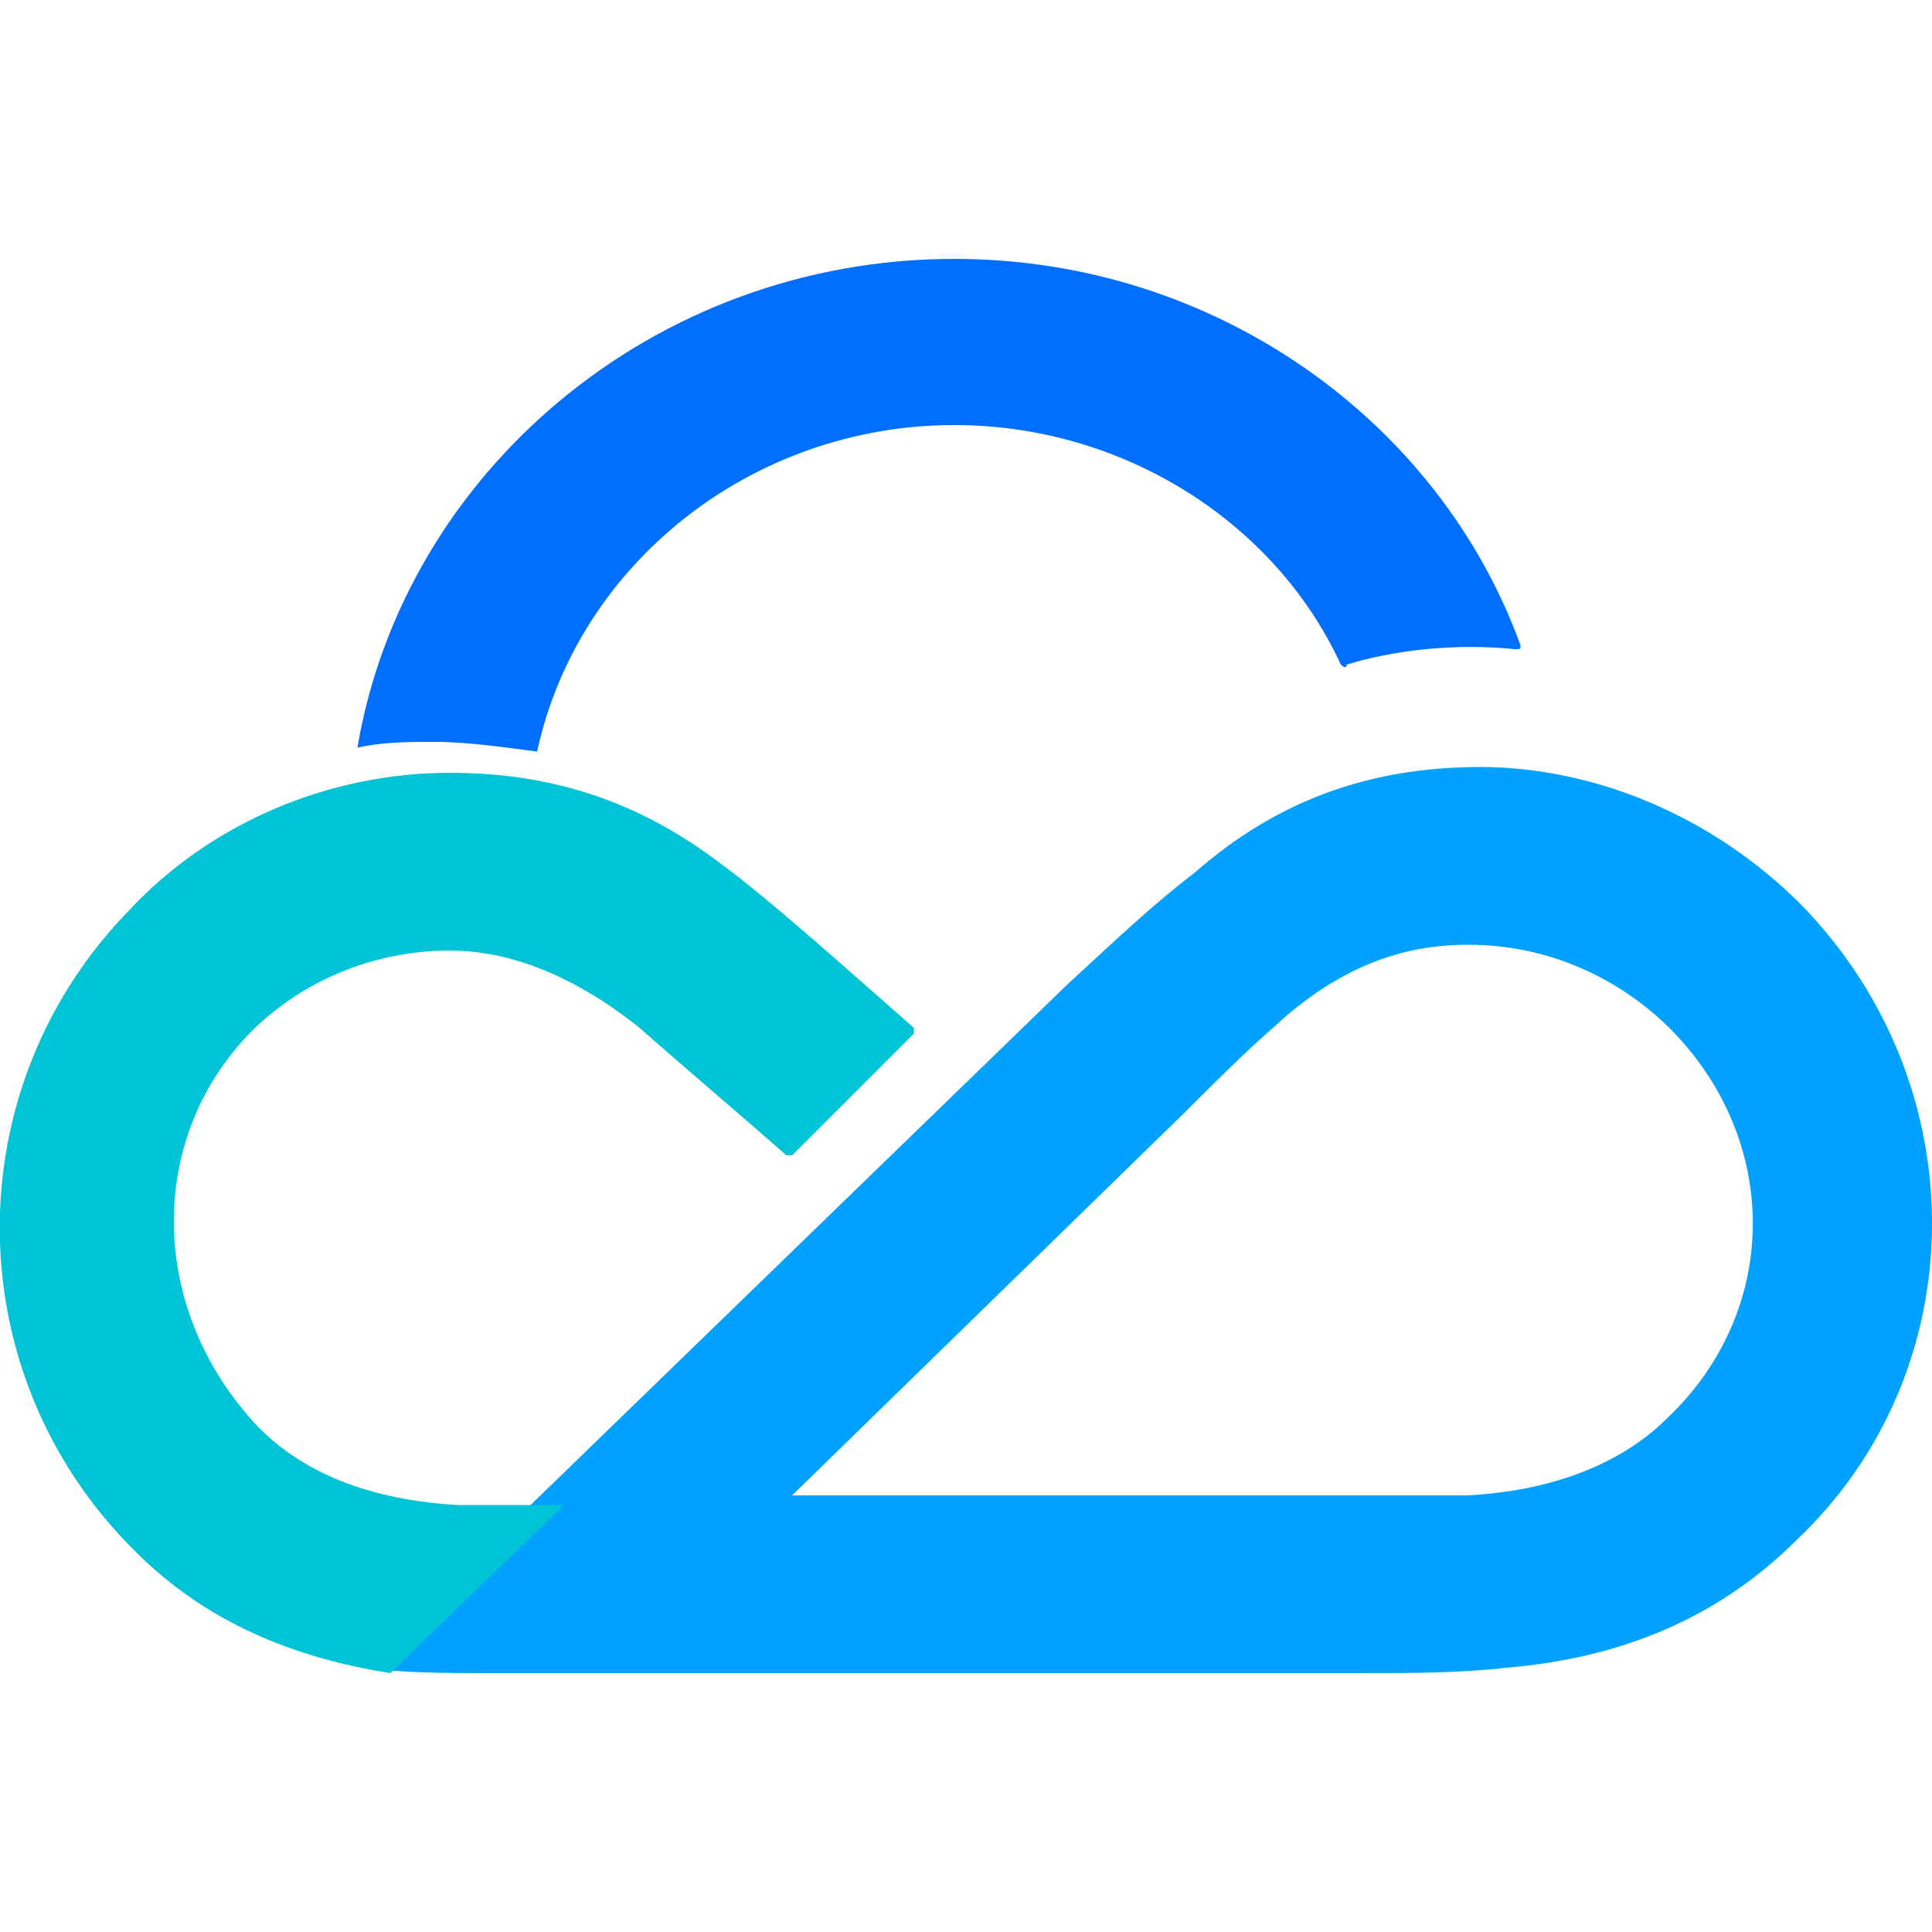
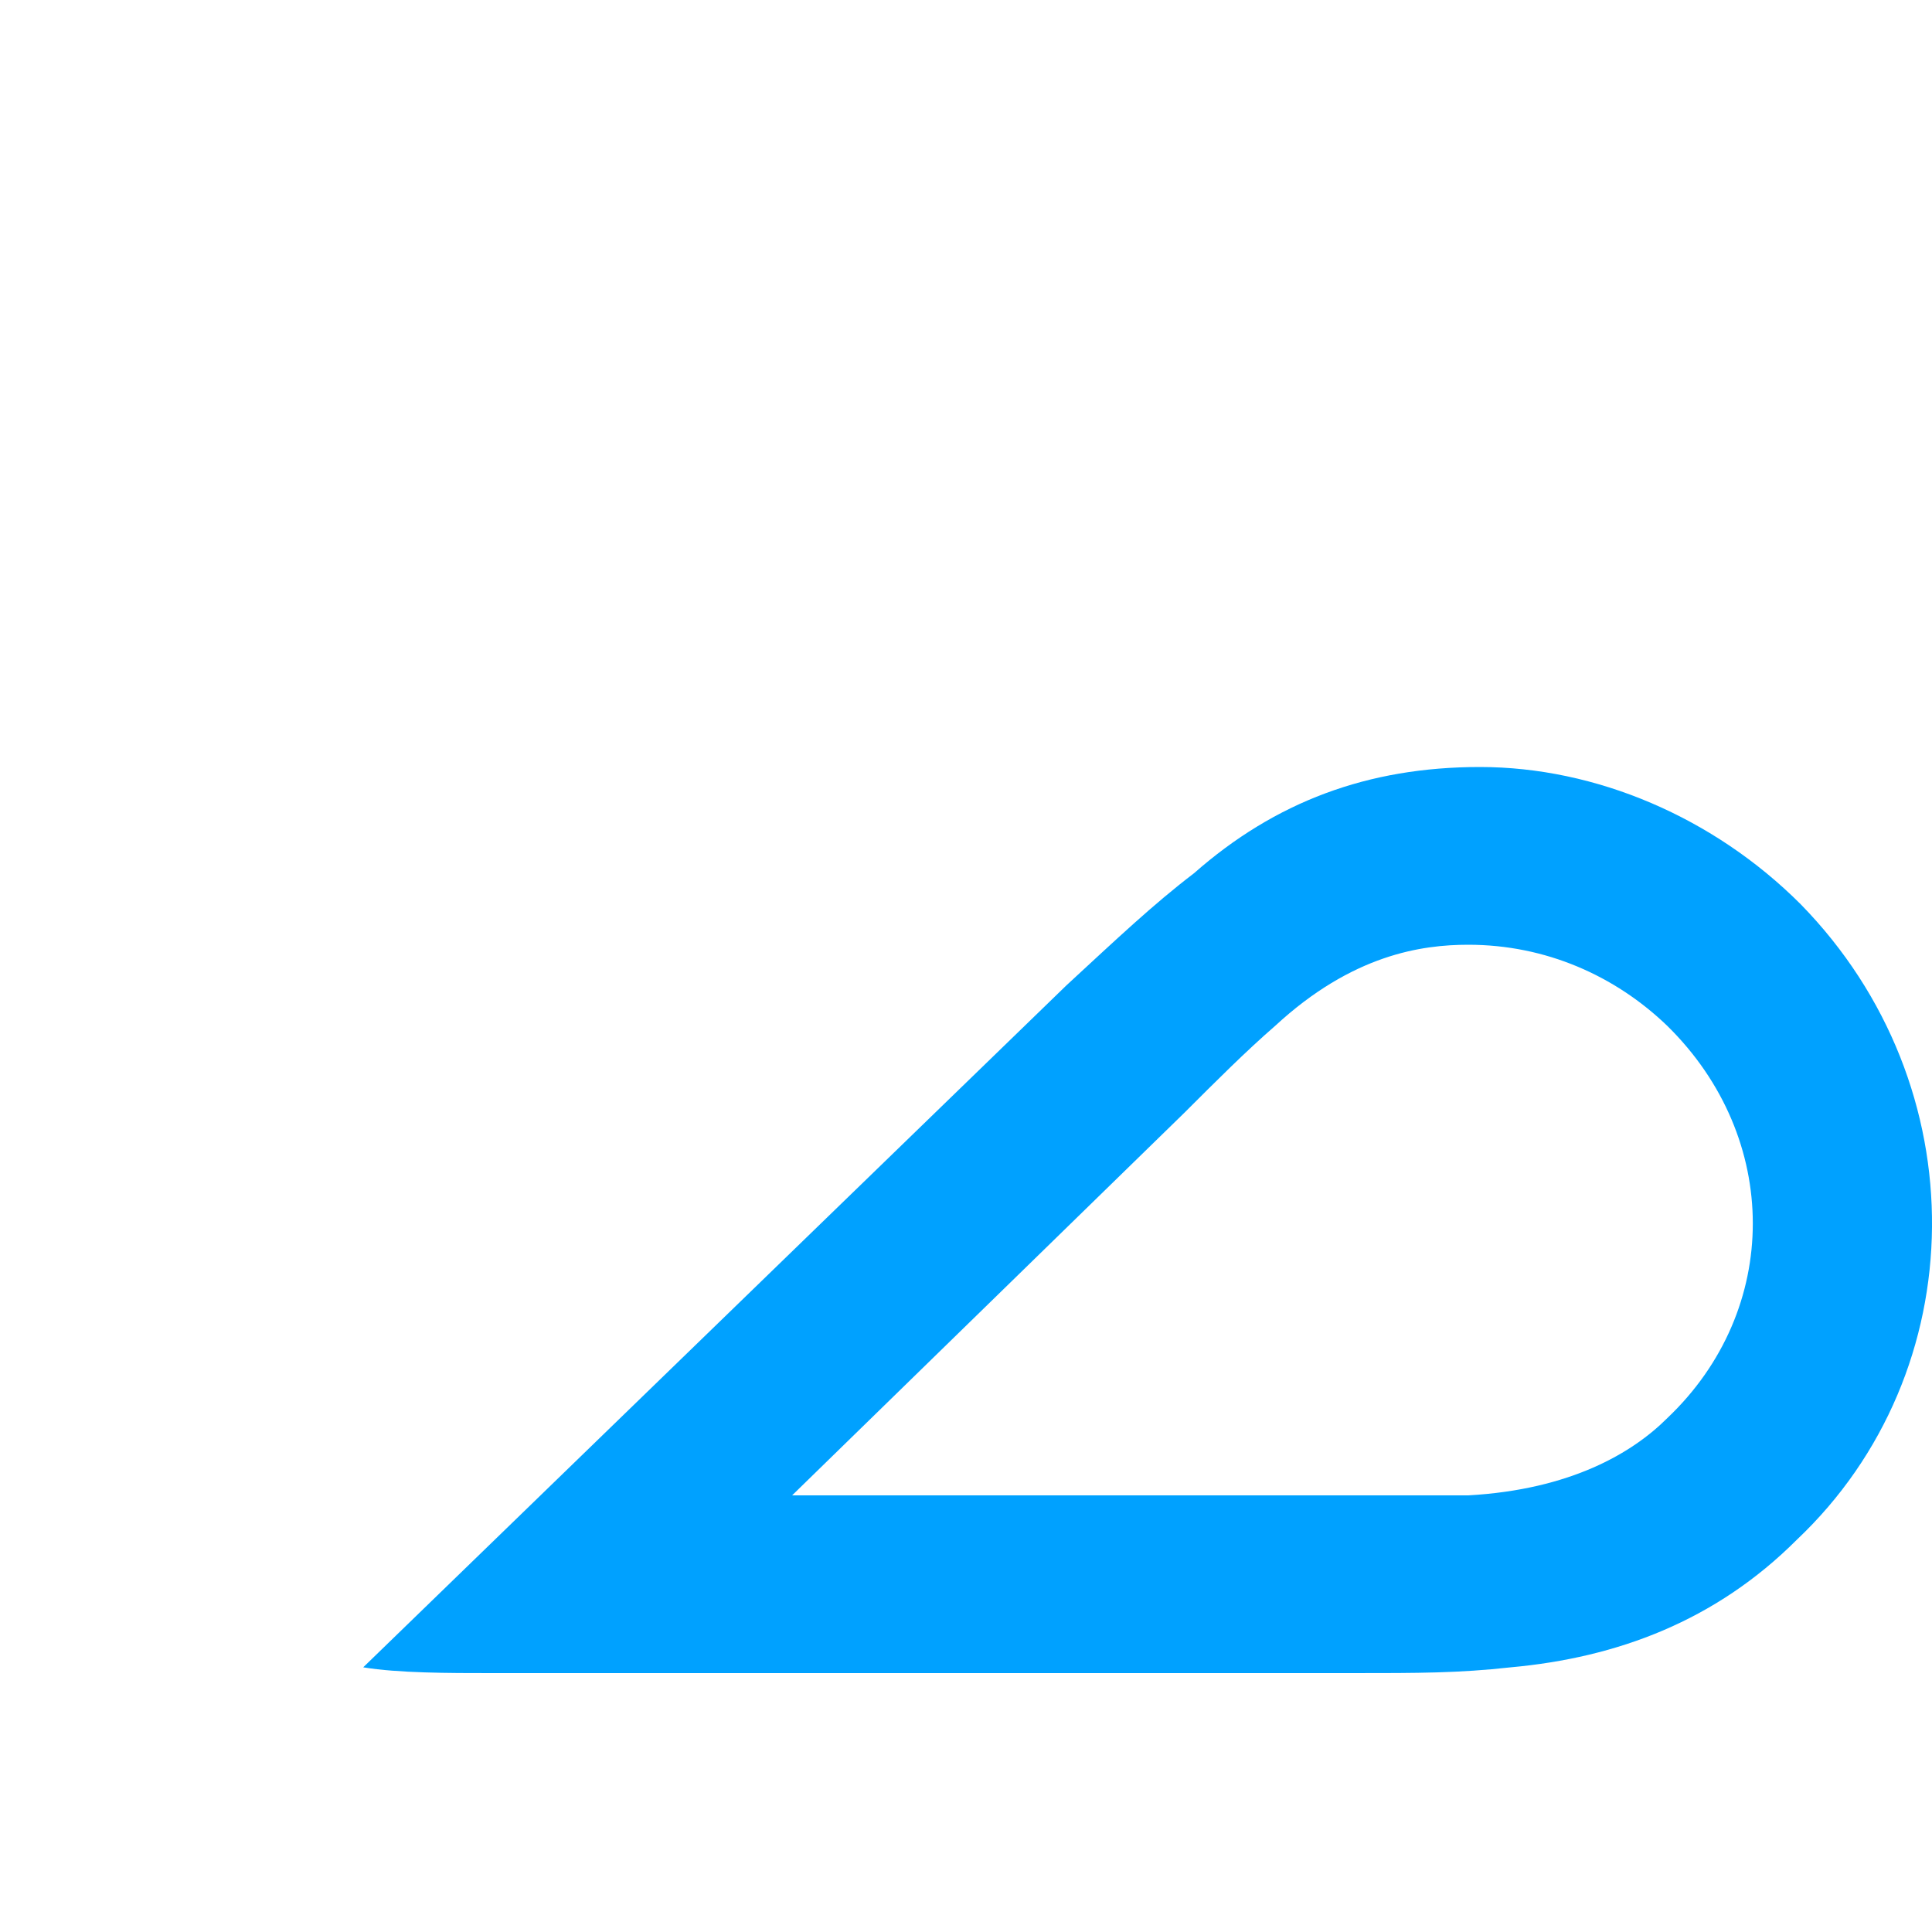
<svg xmlns="http://www.w3.org/2000/svg" version="1.1" id="Layer_1" x="0px" y="0px" viewBox="0 0 100 100" style="enable-background:new 0 0 100 100;" xml:space="preserve">
  <style type="text/css">
	.st0{fill:#00A1FF;}
	.st1{fill:#00C4D6;}
	.st2{fill:#006EFF;}
</style>
  <g>
    <g transform="translate(7 10)">
      <path class="st0" d="M79.3,63.4c-1.8,1.8-5,3.7-10.3,4c-2.4,0-5.3,0-6.6,0    H34l20.3-19.8C55.9,46,57.5,44.4,59,43.1c4-3.7,7.6-4.2,10-4.2    c4,0,7.6,1.6,10.3,4.2C85.2,48.9,85.2,57.8,79.3,63.4     M86.2,36.8c-4.5-4.5-10.6-7.1-16.6-7.1    c-5.8,0-10.6,1.8-14.8,5.5c-2.1,1.6-4,3.4-6.6,5.8    L11.8,76.3c1.8,0.3,4.5,0.3,6.6,0.3s42.7,0,44.6,0    c3.4,0,5.5,0,8.2-0.3c5.5-0.5,10.6-2.4,14.8-6.6    C95.2,61,95.4,46.2,86.2,36.8L86.2,36.8" />
    </g>
    <g transform="translate(0 10)">
-       <path class="st1" d="M37.3,34.7C33.1,31.5,28.6,30,23.3,30    C17,30,10.9,32.6,6.7,37.1c-9,9.2-9,24,0.3,33.2l0,0    c3.7,3.7,8.2,5.5,13.2,6.3l9-8.7c-1.8,0-3.7,0-5.5,0    c-5.3-0.3-8.4-2.1-10.3-4c-5.7-6-5.9-14.9-0.4-20.5    c2.6-2.6,6.3-4.2,10.3-4.2c2.4,0,5.8,0.8,9.8,4    c1.8,1.6,5.8,5,7.6,6.6H41l6.3-6.3v-0.3l0,0    C44.1,40.4,39.9,36.6,37.3,34.7" />
-     </g>
+       </g>
    <g transform="translate(7)">
-       <path class="st2" d="M71.7,33.4c-4.2-11.6-15.8-20-29.3-20    c-15.6,0-28.5,11.1-30.9,25.3c1.3-0.3,2.6-0.3,4-0.3    c1.8,0,3.7,0.3,5.3,0.5l0,0C22.9,29.2,31.9,22,42.4,22    c8.7,0,16.6,5,20,12.4c0,0,0.3,0.3,0.3,0    c2.6-0.8,5.8-1.1,8.7-0.8    C71.7,33.6,71.7,33.6,71.7,33.4" />
-     </g>
+       </g>
  </g>
</svg>